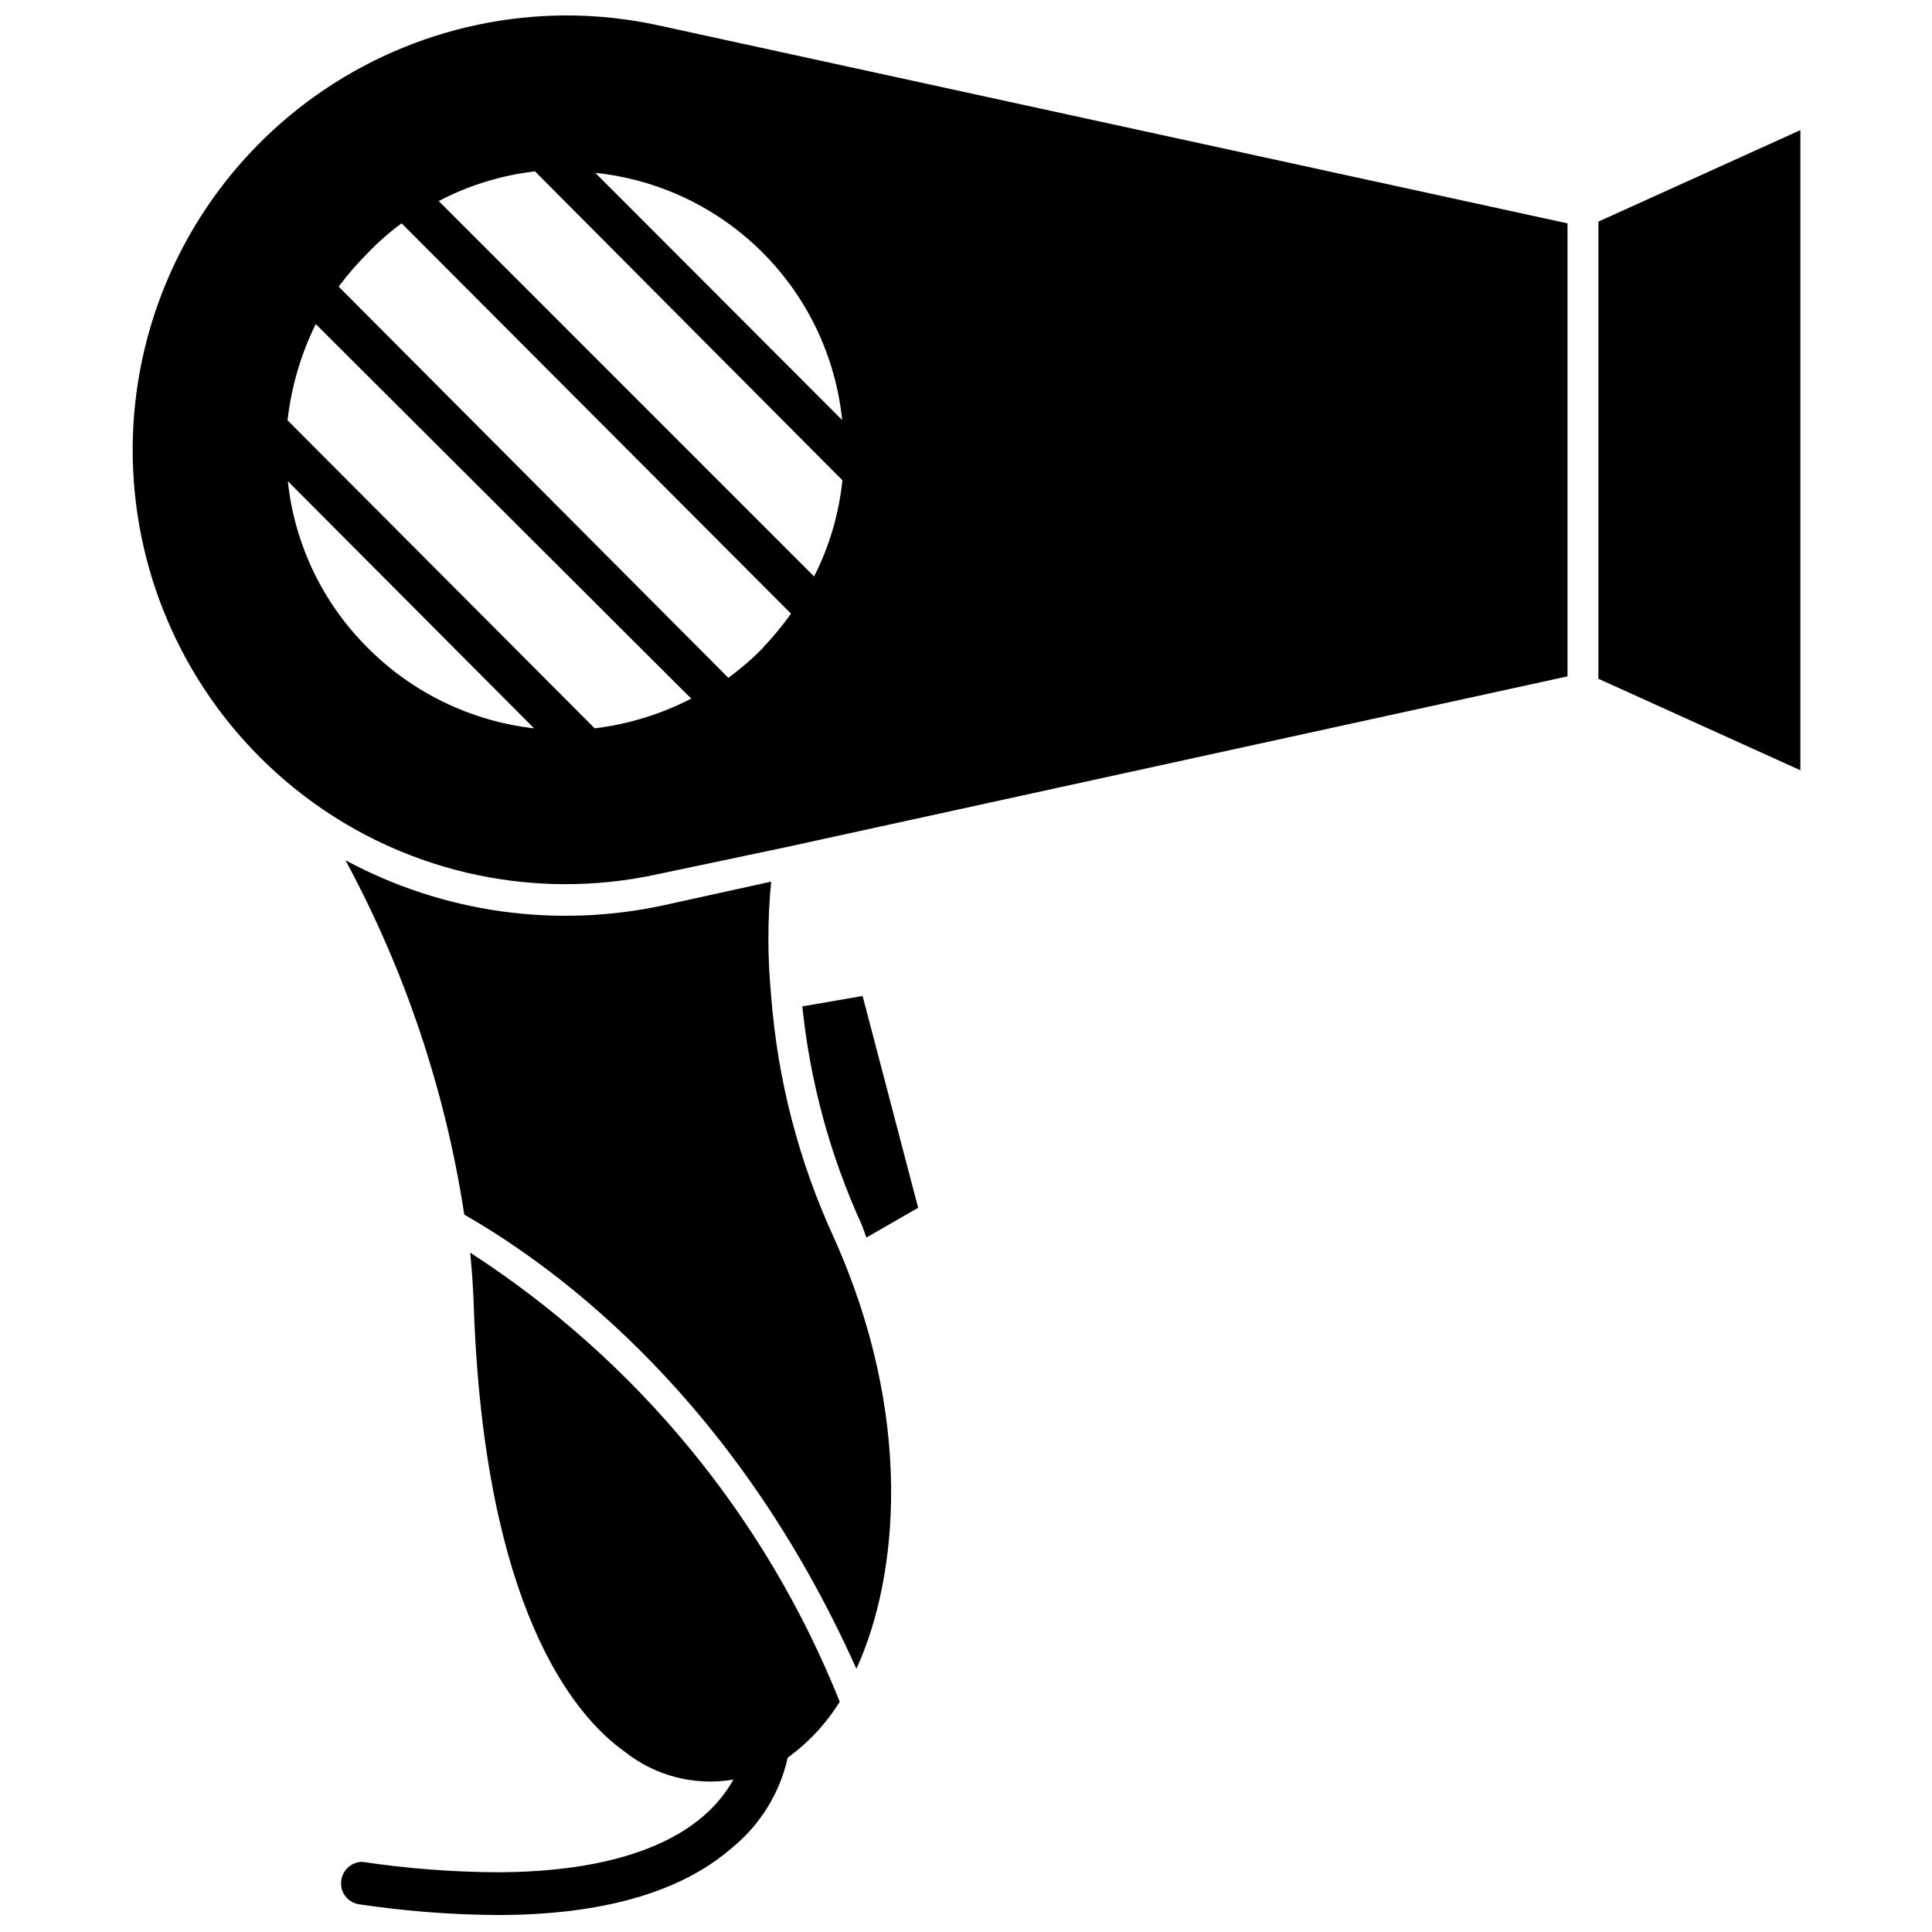
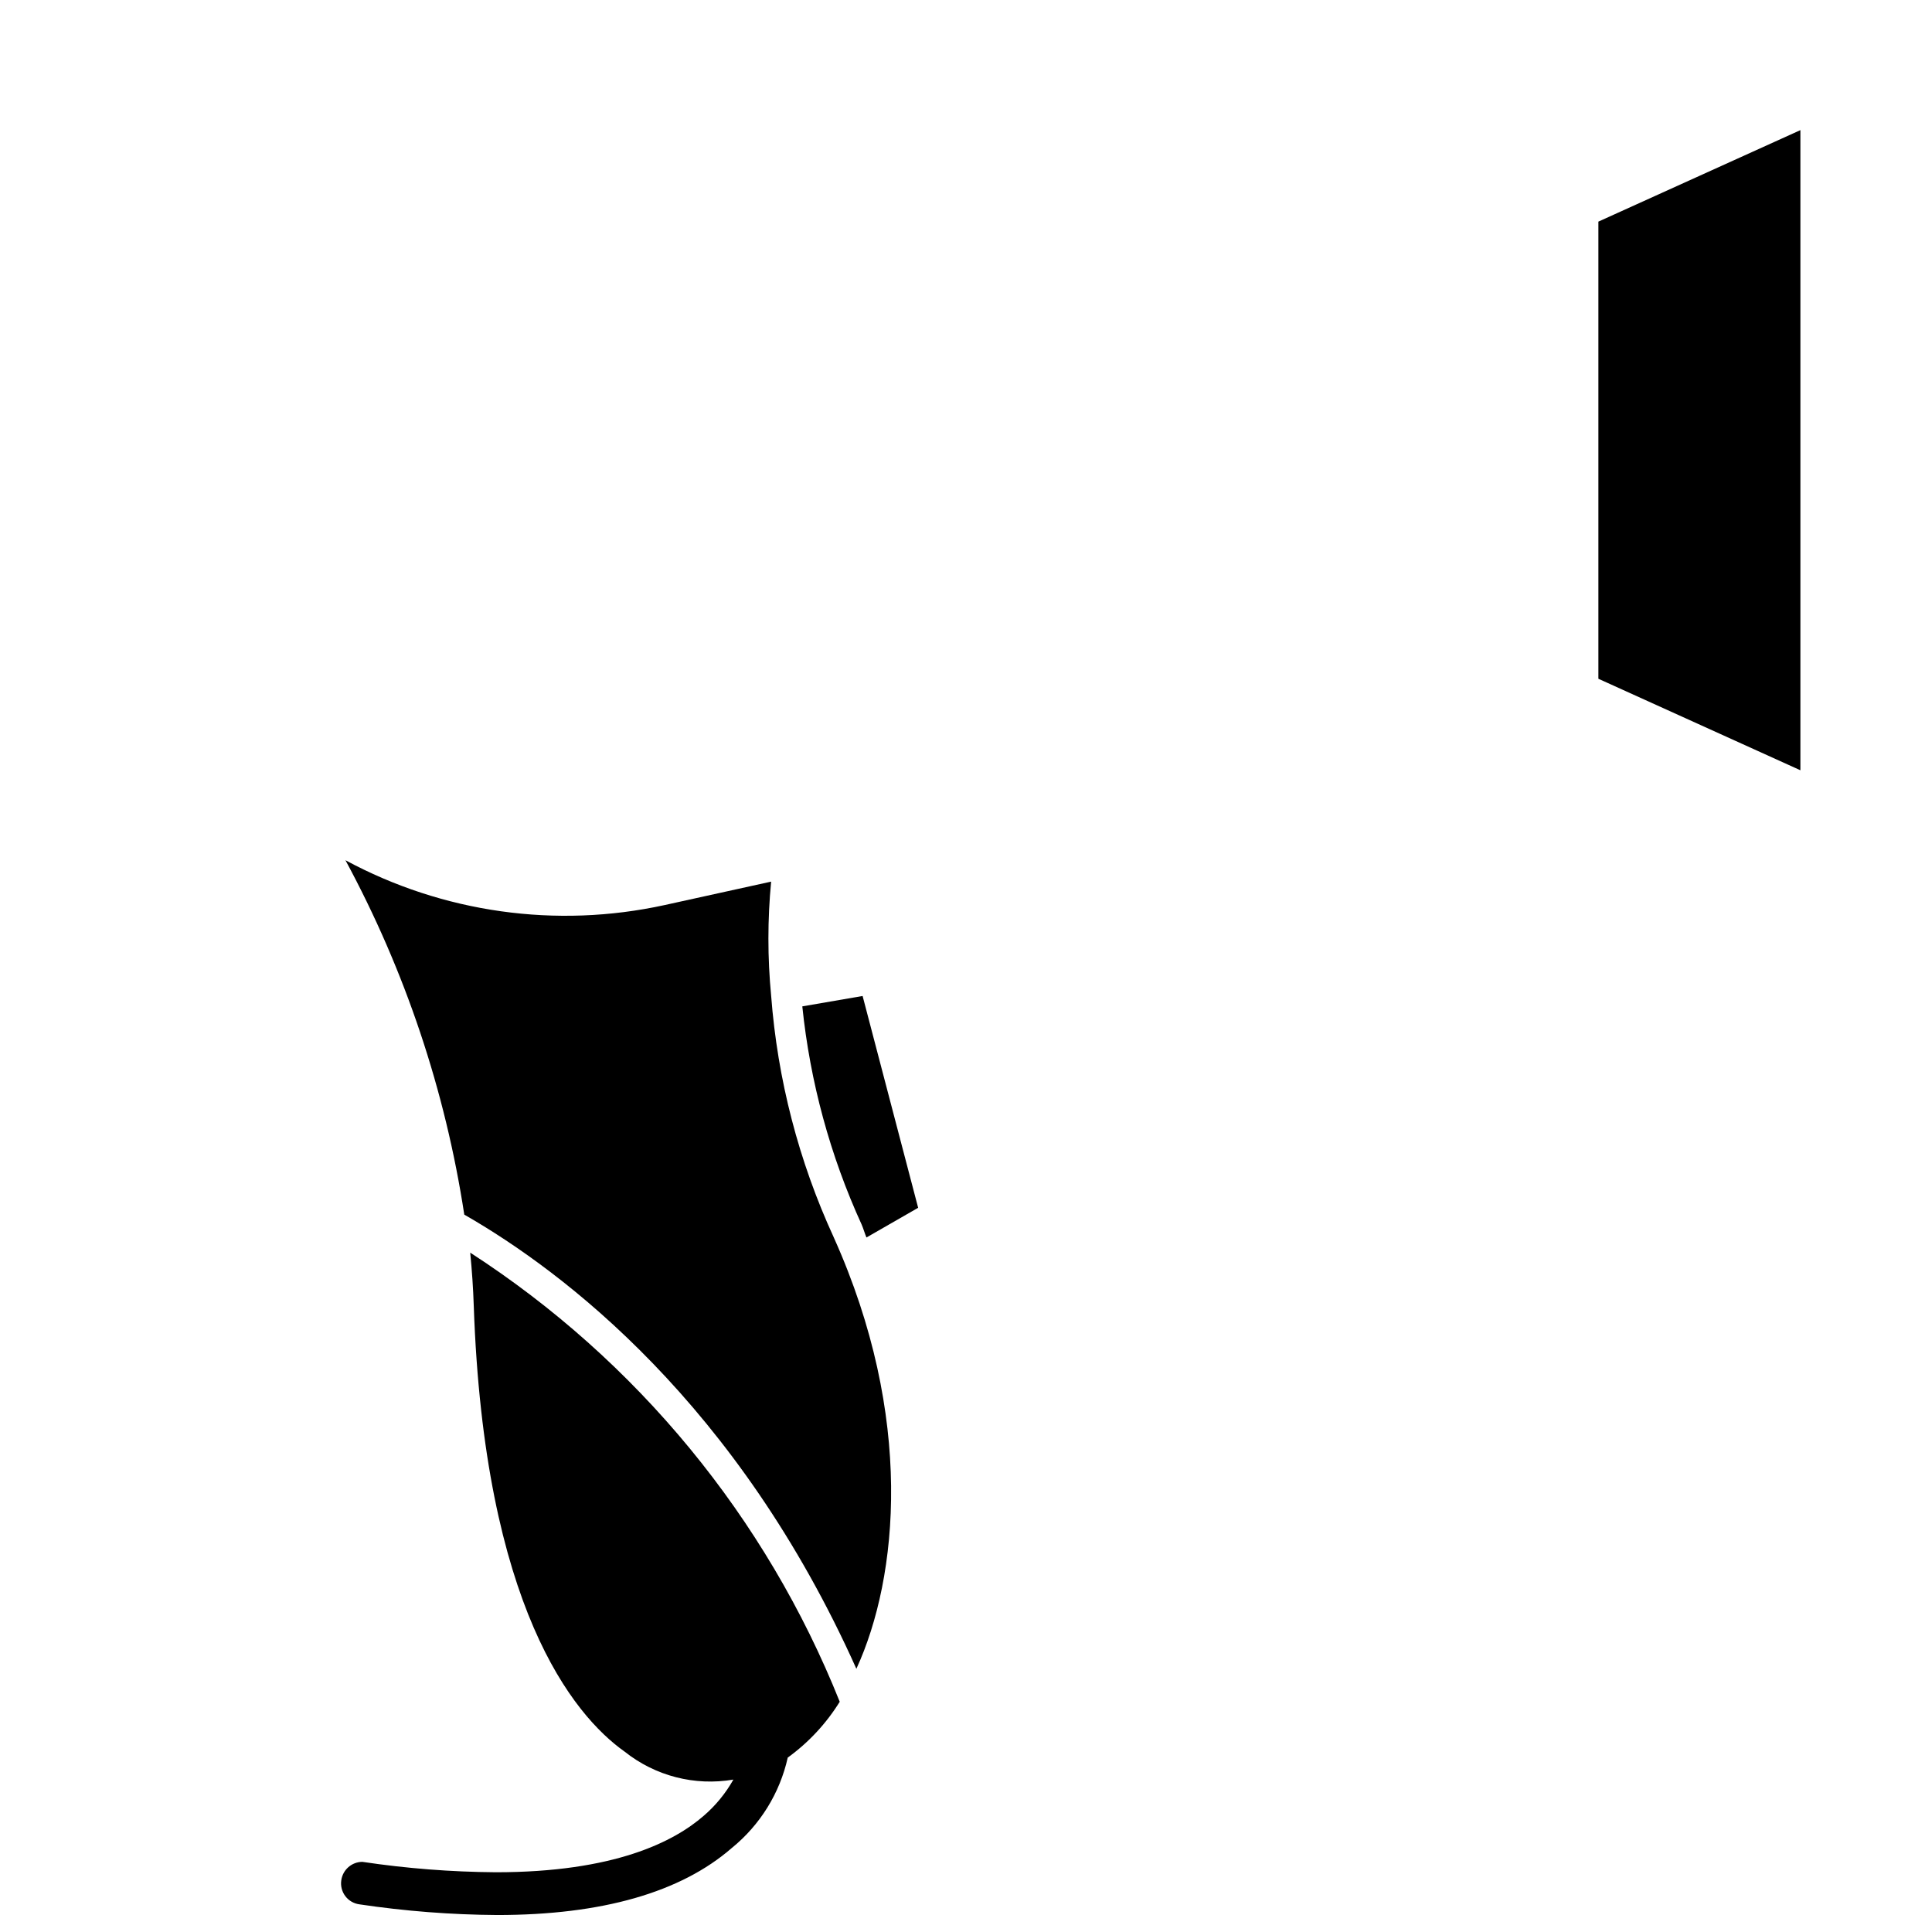
<svg xmlns="http://www.w3.org/2000/svg" width="800px" height="800px" version="1.1" viewBox="144 144 512 512">
  <defs>
    <clipPath id="b">
      <path d="m234 475h133v176.9h-133z" />
    </clipPath>
    <clipPath id="a">
-       <path d="m179 148.09h381v230.91h-381z" />
-     </clipPath>
+       </clipPath>
  </defs>
  <path d="m356.62 410.7c2.062 20.016 7.379 39.559 15.742 57.859 0.473 1.102 0.789 2.281 1.258 3.387l13.699-7.871-14.719-56.129z" />
  <g clip-path="url(#b)">
    <path d="m268.61 475.96c0.473 4.801 0.789 9.445 0.945 14.168 2.754 79.43 26.215 108.32 39.988 118.08h0.004c8.109 6.461 18.59 9.152 28.809 7.398-2.043 3.637-4.707 6.887-7.871 9.605-7.871 6.848-23.617 14.957-55.105 14.957-11.832-0.086-23.641-1.008-35.344-2.758-2.816 0.012-5.199 2.09-5.59 4.883-0.223 1.484 0.16 2.996 1.062 4.195 0.902 1.199 2.25 1.984 3.738 2.18 12.094 1.805 24.301 2.754 36.527 2.832 27.711 0 48.648-5.984 62.188-17.789h0.004c7.481-6.086 12.695-14.516 14.797-23.93 5.512-3.988 10.191-9.016 13.777-14.801-19.531-48.855-53.75-90.445-97.93-119.02z" />
  </g>
  <path d="m348.36 407.87c-0.965-10.055-0.965-20.176 0-30.23l-28.262 6.219c-28.695 6.269-58.691 2.055-84.547-11.887 15.809 29.266 26.461 61.035 31.488 93.914 26.371 15.113 72.422 50.066 103.91 120.36 11.18-24.324 15.352-66.832-5.984-114.3h0.004c-9.301-20.203-14.926-41.902-16.609-64.078z" />
  <path d="m567.59 202.73v121.15l53.531 24.246v-169.64z" />
  <g clip-path="url(#a)">
    <path d="m293.96 148.09c-31.898 0.102-62.324 13.426-84.027 36.801-21.707 23.379-32.742 54.707-30.484 86.523 2.262 31.82 17.613 61.277 42.406 81.348 27.098 21.992 62.758 30.402 96.824 22.828l33.613-7.082 207.11-45.266v-120.05l-240.73-52.43c-8.117-1.785-16.406-2.68-24.719-2.676zm-52.504 167.59c-11.93-11.844-19.41-27.441-21.176-44.16l65.258 65.496c-16.691-1.895-32.238-9.422-44.082-21.336zm60.141 21.336-81.395-81.633c1-8.871 3.531-17.5 7.477-25.508l99.504 99.266c-7.992 4.125-16.656 6.793-25.586 7.875zm44.555-21.254c-2.828 2.859-5.883 5.492-9.129 7.871l-103.28-103.68c2.398-3.207 5.027-6.231 7.871-9.051 2.703-2.828 5.656-5.41 8.816-7.715l103.2 103.44c-2.277 3.191-4.777 6.215-7.481 9.051zm13.617-18.973-99.5-99.504c7.945-4.172 16.59-6.84 25.508-7.871l81.473 81.867c-0.914 8.863-3.449 17.48-7.477 25.43zm7.398-41.484-65.414-65.496c16.758 1.734 32.406 9.184 44.32 21.098 11.91 11.91 19.363 27.562 21.098 44.316z" />
  </g>
</svg>